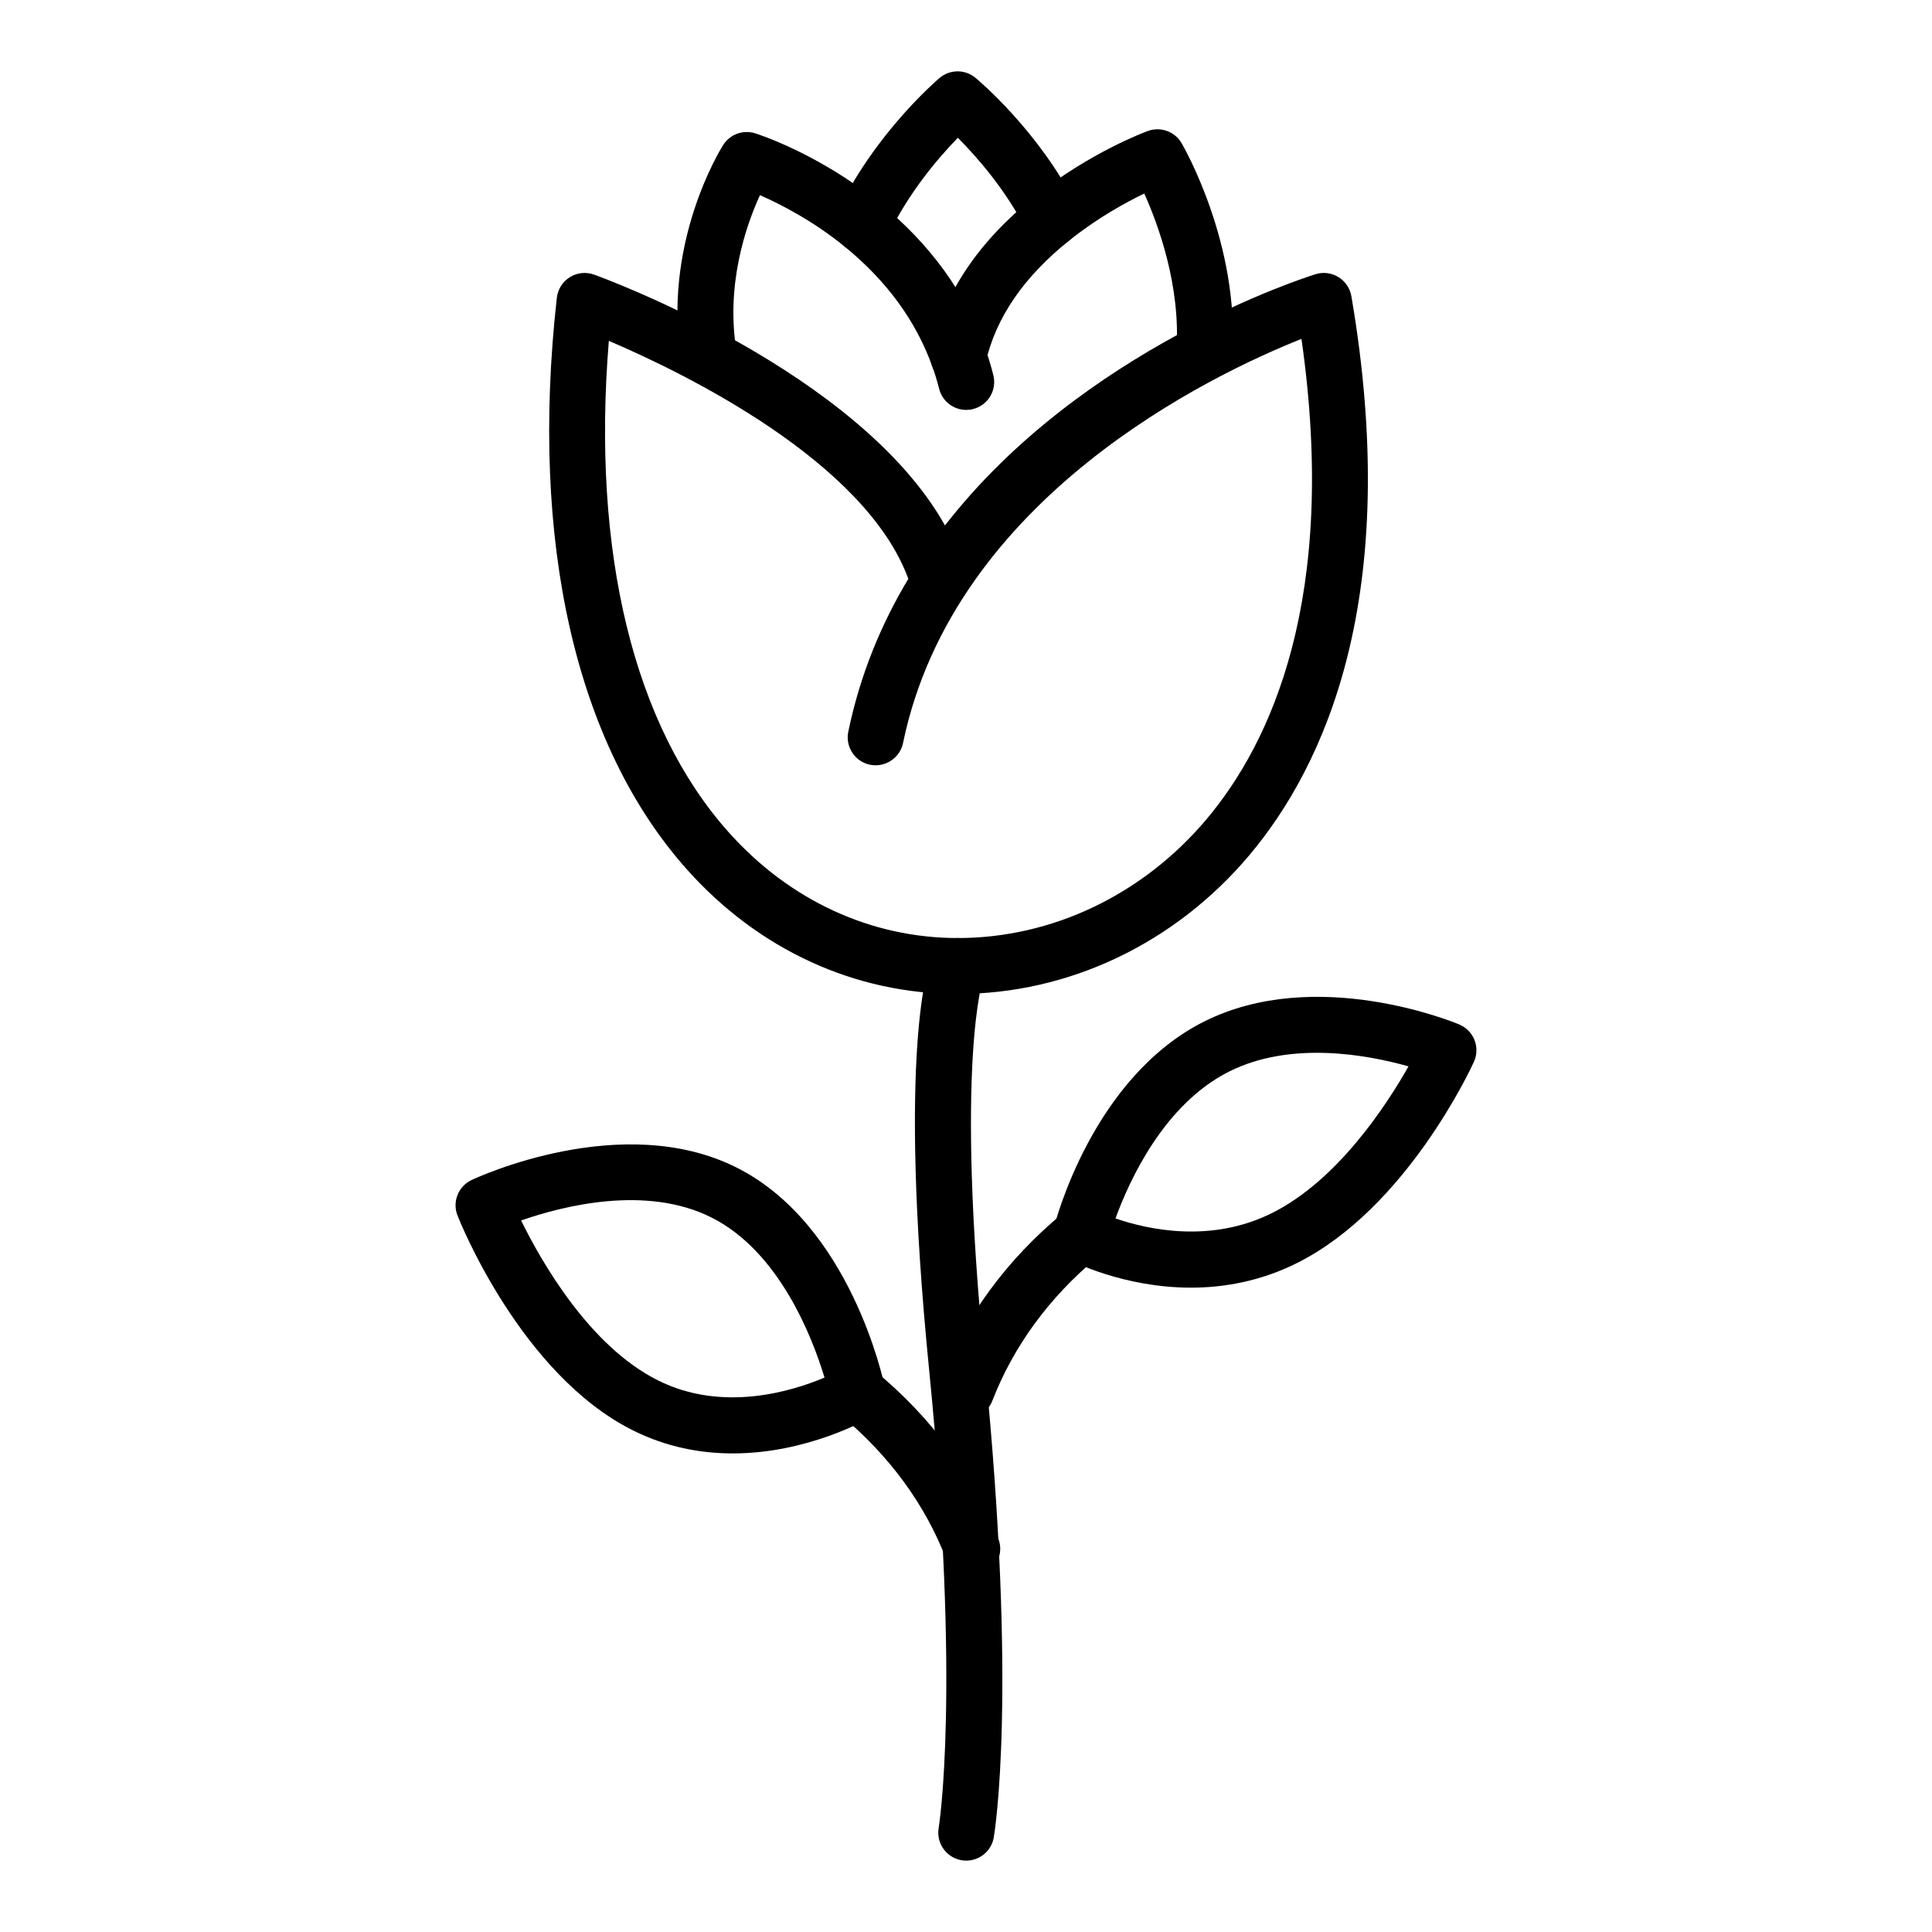
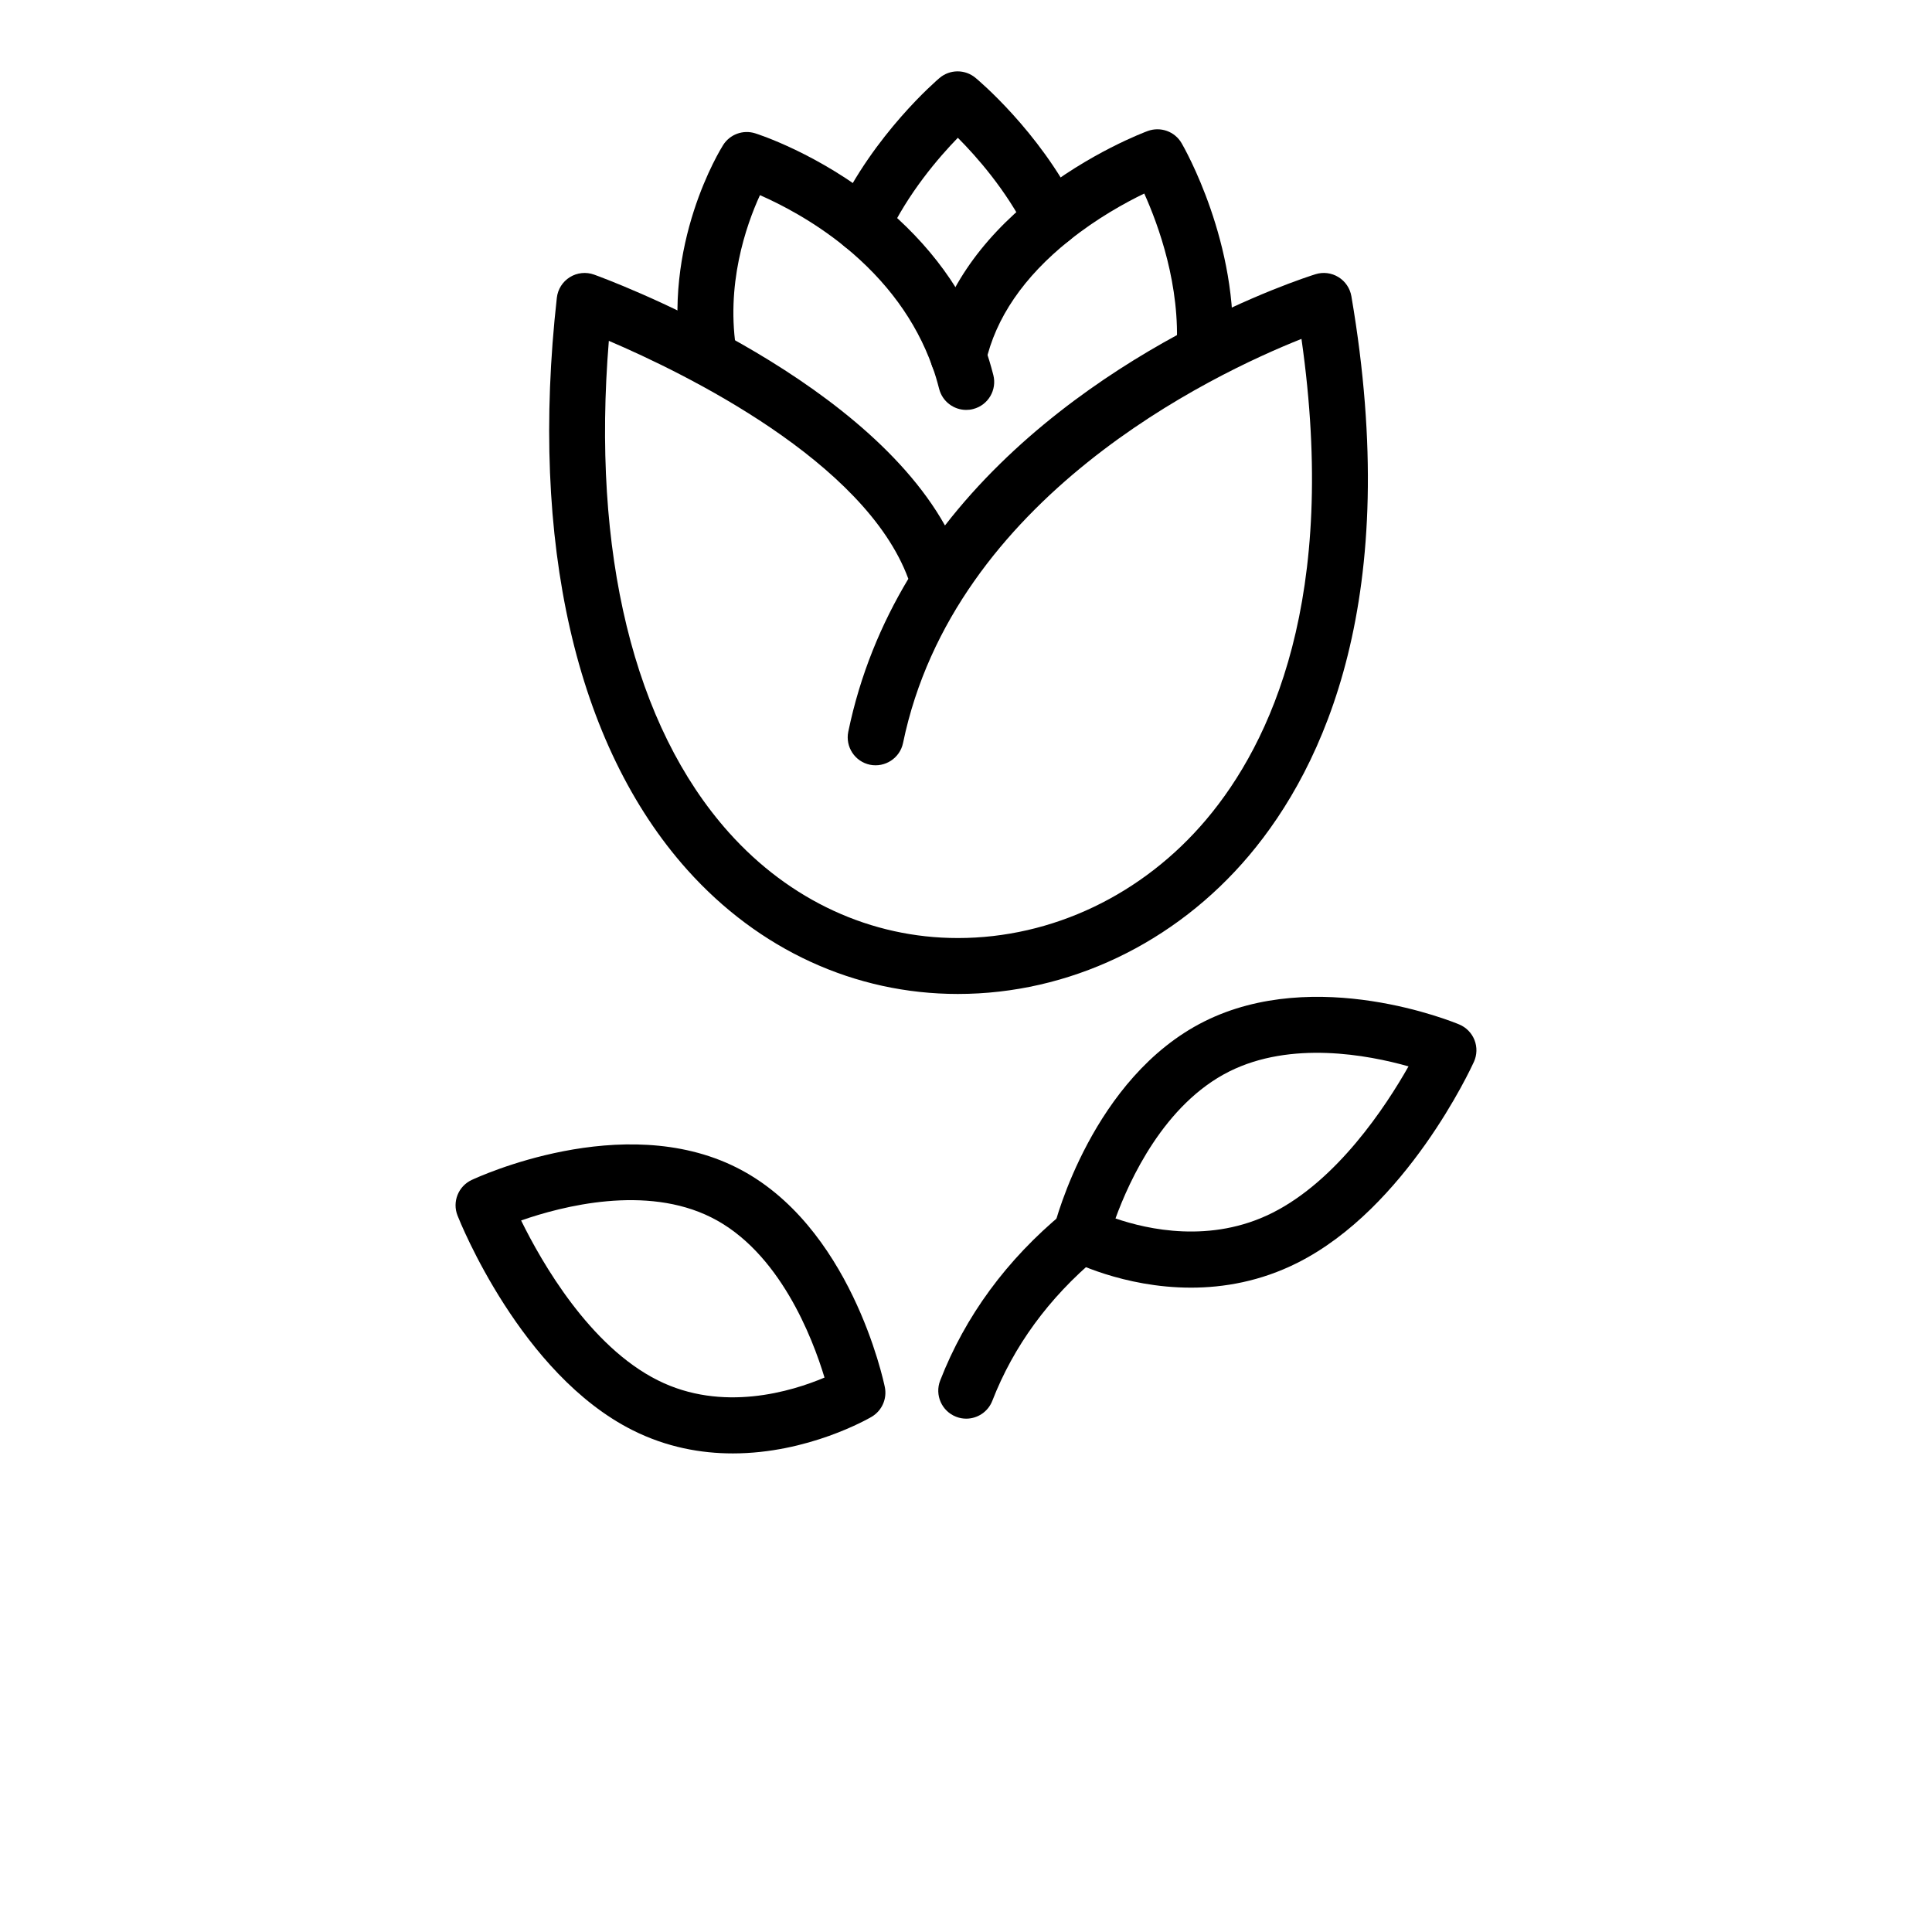
<svg xmlns="http://www.w3.org/2000/svg" fill="#000000" width="800px" height="800px" version="1.1" viewBox="144 144 512 512">
  <g>
    <path d="m372.5 211c-1.055 0-2.121-0.223-3.137-0.703-3.703-1.73-5.305-6.144-3.57-9.848 9.766-20.859 26.477-35.18 27.188-35.777 2.734-2.324 6.75-2.352 9.516-0.059 0.68 0.562 16.793 14.027 26.859 34 1.84 3.652 0.371 8.109-3.281 9.949-3.664 1.844-8.109 0.367-9.953-3.277-5.531-10.977-13.32-19.789-18.285-24.773-5.106 5.254-13.223 14.68-18.625 26.223-1.258 2.688-3.926 4.266-6.711 4.266z" />
    <path d="m397.99 245.9c-0.535 0-1.078-0.059-1.621-0.18-3.992-0.891-6.508-4.848-5.617-8.84 3.398-15.223 12.602-28.918 27.348-40.715 14.625-11.727 29.465-17.227 30.09-17.457 3.371-1.215 7.137 0.121 8.941 3.227 0.625 1.07 15.344 26.664 13.441 55.922-0.266 4.09-3.781 7.156-7.875 6.918-4.082-0.27-7.176-3.793-6.914-7.871 1.113-17.125-4.789-33.281-8.543-41.617-5.031 2.43-12.539 6.555-19.887 12.453-12.055 9.637-19.504 20.527-22.148 32.371-0.762 3.445-3.82 5.789-7.215 5.789z" />
    <path d="m400.06 252.63c-3.301 0-6.305-2.215-7.172-5.559-0.523-2.027-1.105-4.066-1.828-5.969-4.316-12.062-12.117-22.711-23.238-31.777-8.445-6.852-17.004-11.23-22.426-13.609-3.648 7.965-9.258 23.926-6.125 41.863 0.707 4.031-1.988 7.863-6.019 8.574-4.039 0.688-7.867-1.988-8.574-6.027-5.469-31.285 10.293-56.629 10.965-57.695 1.793-2.836 5.262-4.109 8.477-3.106 0.68 0.211 16.871 5.383 33.051 18.5 13.258 10.809 22.605 23.645 27.793 38.152 0.859 2.266 1.609 4.824 2.273 7.387 1.023 3.957-1.355 8.004-5.316 9.023-0.621 0.172-1.25 0.242-1.859 0.242z" />
    <path d="m397.84 407.41c-27.27 0-52.746-11.691-71.73-32.922-29.52-33.008-41.789-86.84-34.543-151.57 0.25-2.258 1.523-4.269 3.453-5.469 1.922-1.195 4.297-1.445 6.43-0.672 3.109 1.121 70.137 25.758 92.977 66.473 36.305-46.777 94.941-65.566 98.195-66.578 2.031-0.645 4.258-0.363 6.074 0.758 1.82 1.113 3.07 2.961 3.434 5.066 13.645 79.762-7.203 124.62-27.102 148.21-19.672 23.324-47.809 36.703-77.188 36.703zm-92.492-173.09c-4.59 56.066 6.586 102.08 31.805 130.29 16.137 18.043 37.688 27.98 60.688 27.98 25 0 49.008-11.461 65.859-31.438 17.148-20.332 35.004-58.75 25.203-127.34-23.738 9.441-92.102 41.938-105.59 107.1-0.828 4-4.773 6.555-8.754 5.754-4.008-0.832-6.586-4.754-5.754-8.762 3.125-15.102 8.742-28.566 15.914-40.512-11.488-31.199-59.289-54.477-79.367-63.066z" />
-     <path d="m400.07 637.08c-0.414 0-0.832-0.027-1.254-0.102-4.027-0.688-6.738-4.516-6.059-8.543 0.062-0.355 5.898-36.523-2.516-121.29-8.465-85.32-0.195-107.77 0.777-110.05 1.605-3.769 5.961-5.519 9.719-3.914 3.719 1.586 5.473 5.852 3.969 9.586-0.242 0.672-7.684 22.676 0.277 102.91 8.652 87.199 2.633 123.75 2.375 125.26-0.621 3.606-3.75 6.144-7.289 6.144z" />
    <path d="m400.06 519.96c-0.895 0-1.801-0.16-2.684-0.508-3.812-1.484-5.703-5.773-4.223-9.586 6.641-17.082 17.621-32.039 32.637-44.453 1.328-1.102 3-1.699 4.723-1.699 4.09 0 7.445 3.312 7.445 7.41 0 2.57-1.297 4.84-3.269 6.164-12.762 10.695-22.086 23.457-27.719 37.949-1.145 2.93-3.945 4.723-6.91 4.723z" />
    <path d="m459.6 485.24c-18.02 0-31.746-7.121-32.586-7.562-3.012-1.598-4.547-5.043-3.715-8.348 0.406-1.621 10.277-39.801 39.82-54.621 29.633-14.848 66.074 0.145 67.609 0.789 1.844 0.773 3.301 2.266 4.031 4.133 0.73 1.859 0.672 3.941-0.156 5.766-0.715 1.578-17.898 38.797-46.816 53.289-9.754 4.891-19.473 6.555-28.188 6.555zm-19.984-18.34c8.496 2.922 25.273 6.691 41.535-1.461 17.195-8.617 30.062-28.145 36.121-38.84-10.859-3.074-31.125-6.844-47.516 1.359-17.242 8.645-26.453 28.805-30.141 38.941z" />
-     <path d="m401.66 561.89c-2.965 0-5.766-1.793-6.906-4.727-5.68-14.617-15.098-27.449-27.992-38.168-1.816-1.348-2.996-3.5-2.996-5.934 0-4.094 3.277-7.41 7.371-7.41h0.074c1.723 0 3.391 0.602 4.719 1.691 15.008 12.395 25.988 27.344 32.637 44.445 1.484 3.812-0.41 8.105-4.223 9.586-0.883 0.355-1.789 0.516-2.684 0.516z" />
    <path d="m338.18 529.17c-8.387 0-17.488-1.613-26.52-6.144-29.59-14.824-45.742-55.191-46.414-56.898-1.43-3.633 0.203-7.75 3.734-9.414 1.617-0.754 39.93-18.492 70.18-3.32 30.191 15.121 38.969 56.441 39.328 58.195 0.637 3.106-0.77 6.273-3.5 7.879-0.934 0.543-16.816 9.703-36.809 9.703zm-56.078-61.73c5.508 11.207 18.191 33.32 36.199 42.34 17.137 8.617 35.574 2.945 44.203-0.711-3.188-10.555-11.938-33.391-29.984-42.43-17.344-8.707-39.457-3.027-50.418 0.801z" />
  </g>
</svg>